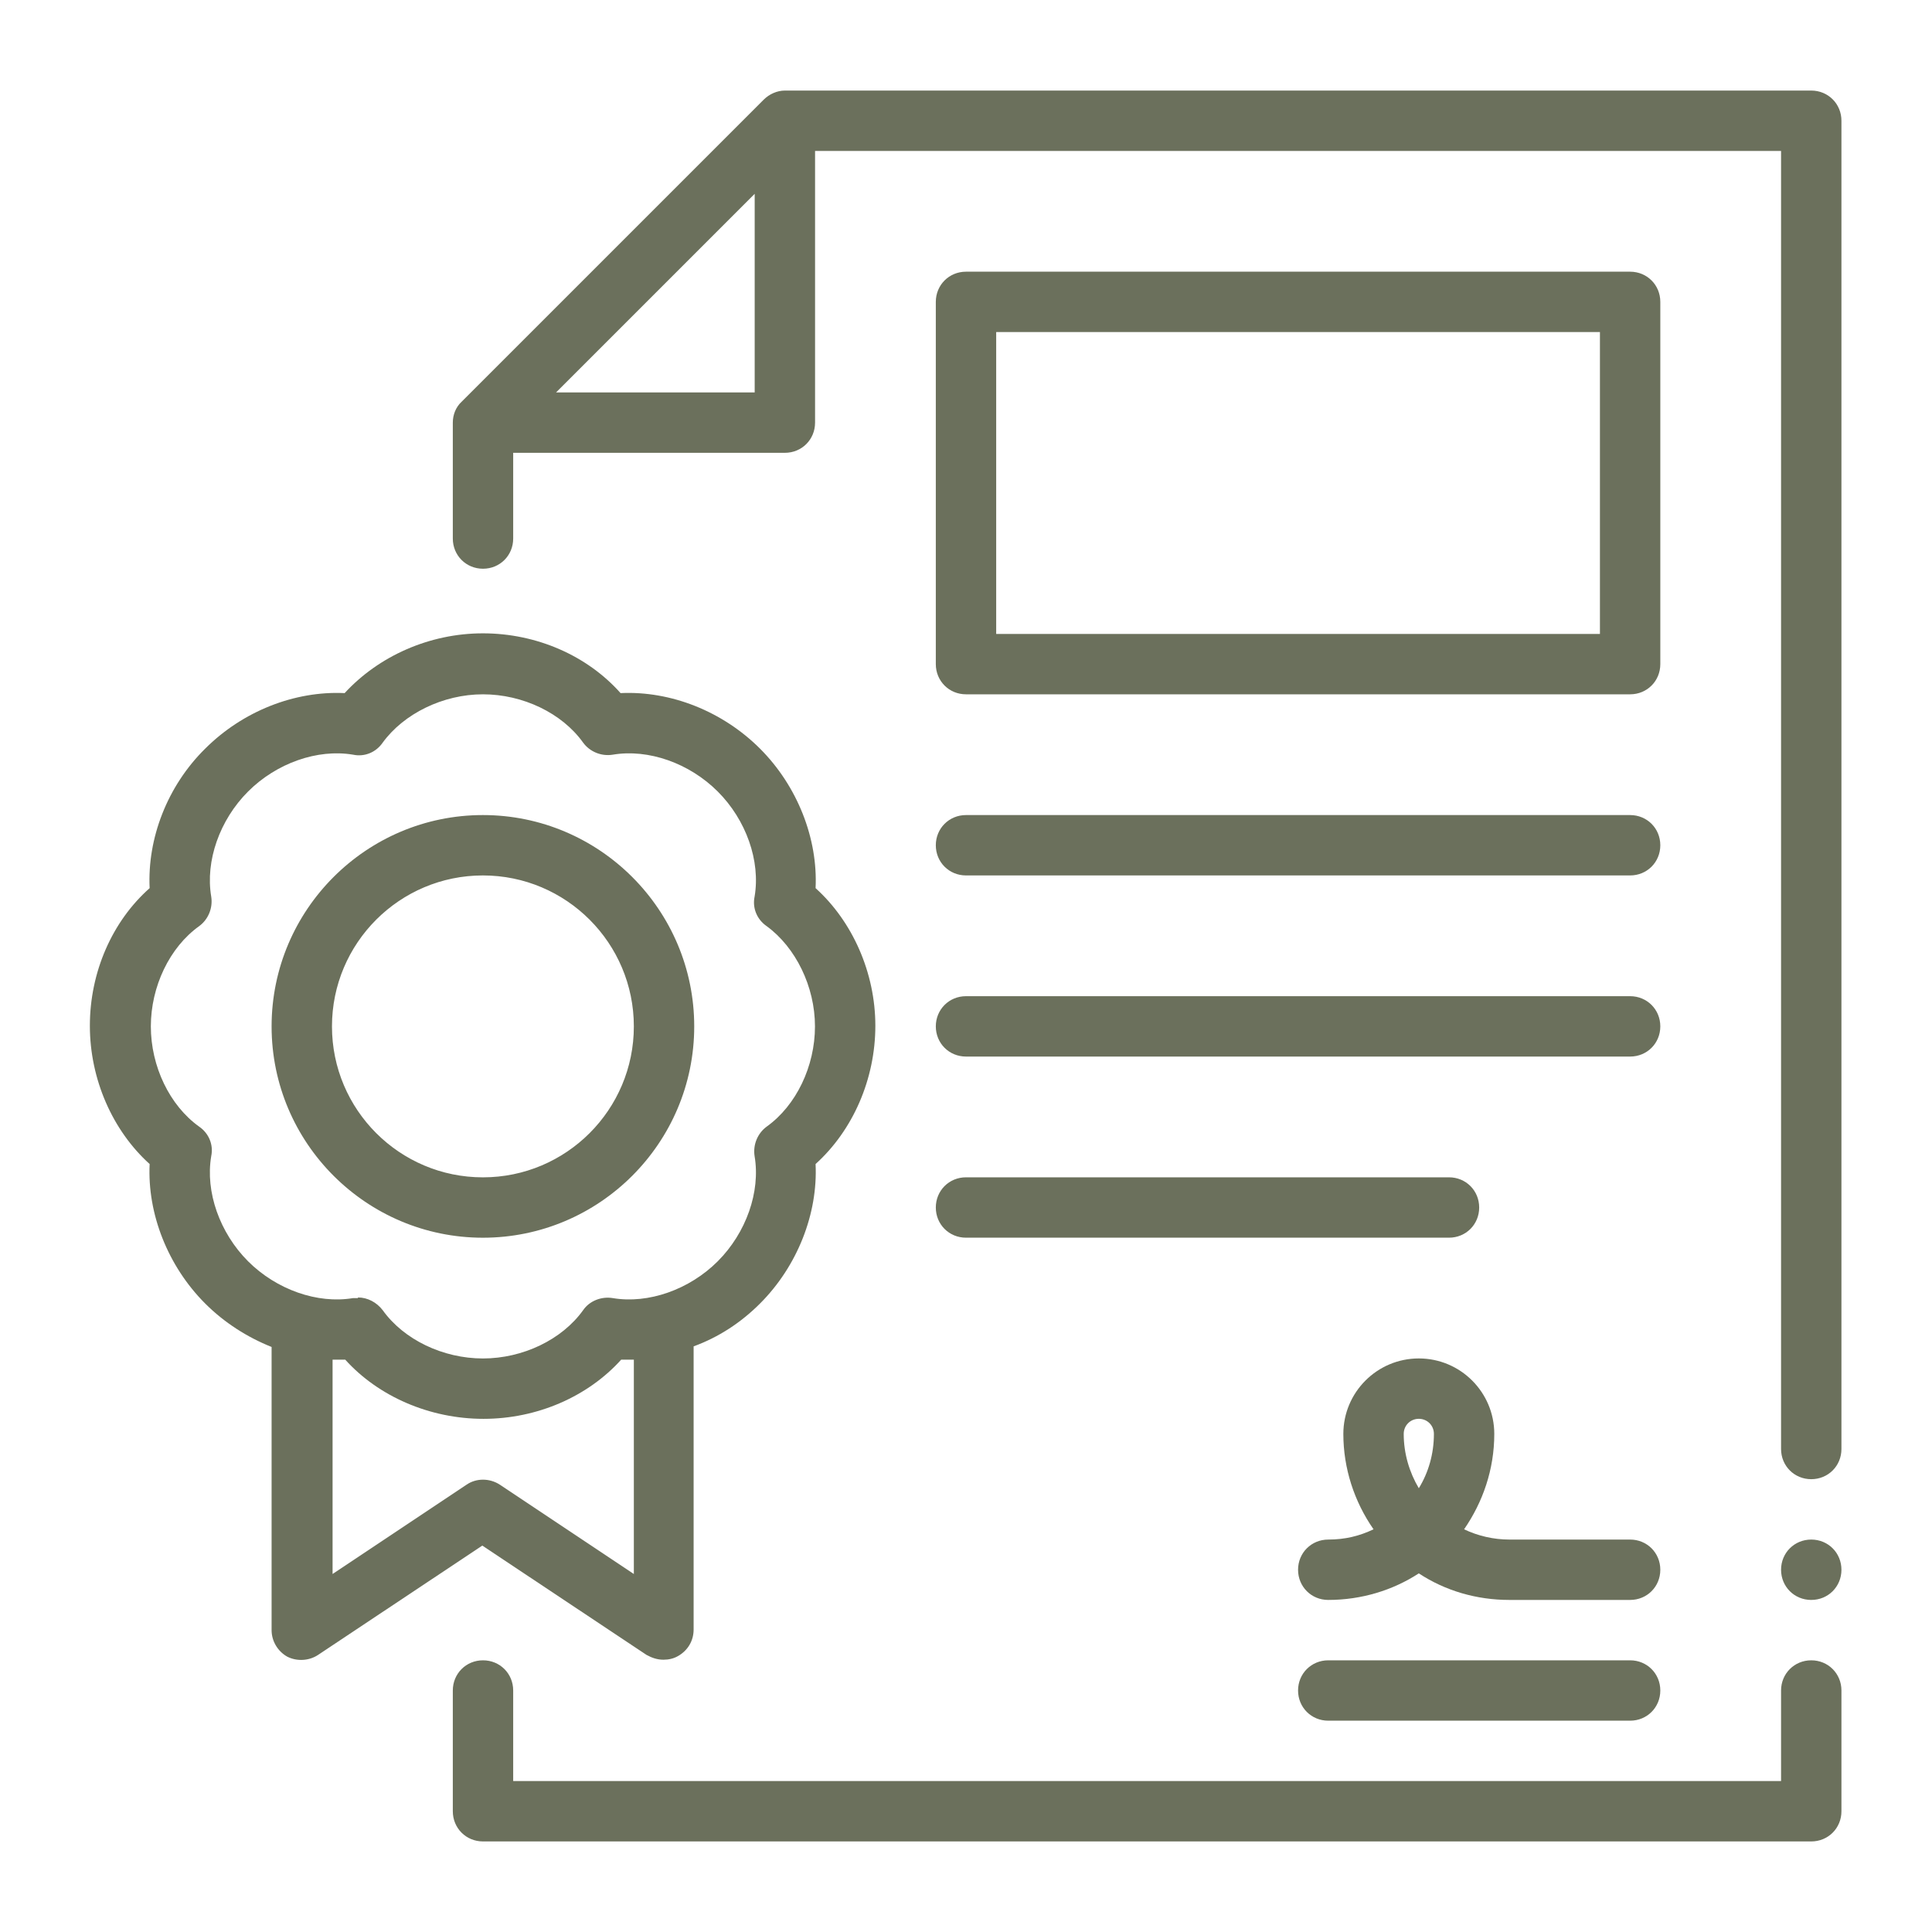
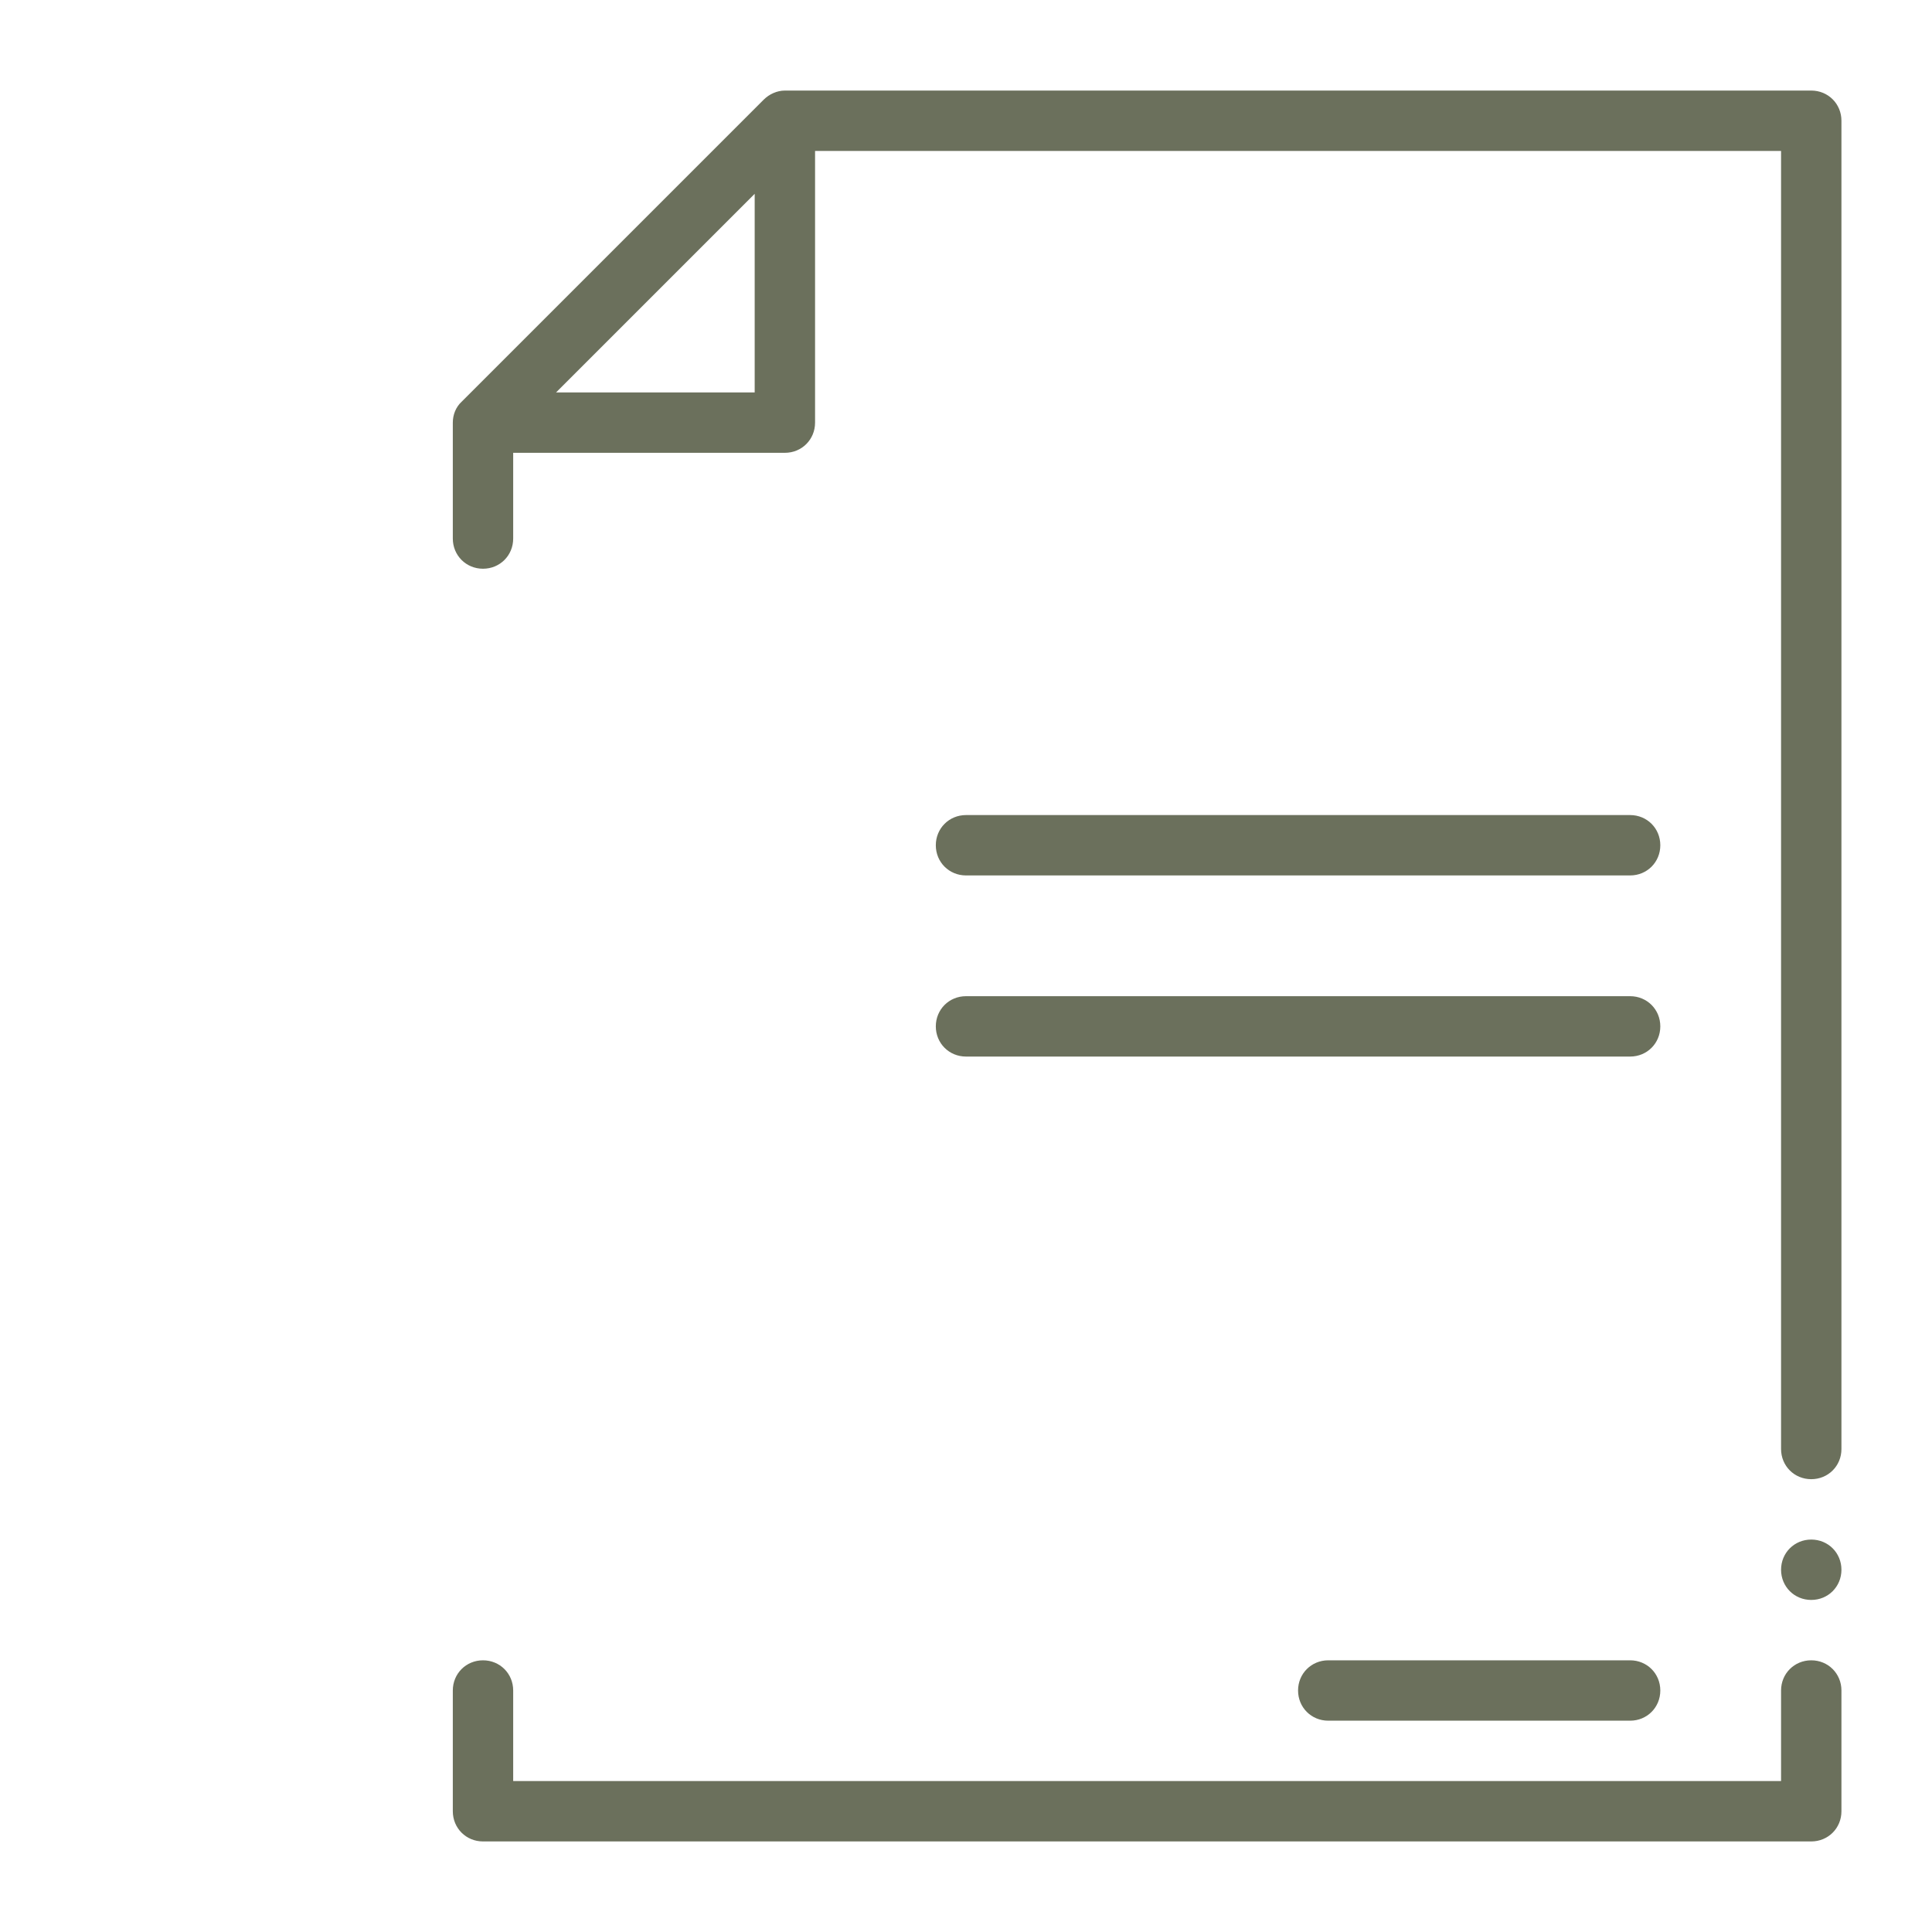
<svg xmlns="http://www.w3.org/2000/svg" fill="none" viewBox="0 0 64 64" height="64" width="64">
-   <path fill="#6B705C" d="M15.997 29C13.237 29 10.997 31.241 10.997 34.001C10.997 36.761 13.237 39.001 15.997 39.001C18.757 39.001 20.997 36.761 20.997 34.001C20.997 31.241 18.757 29 15.997 29ZM15.997 41.001C12.137 41.001 8.997 37.861 8.997 34.001C8.997 30.14 12.137 27 15.997 27C19.857 27 22.997 30.14 22.997 34.001C22.997 37.861 19.857 41.001 15.997 41.001ZM11.857 42.98C12.177 42.98 12.477 43.141 12.677 43.401C13.377 44.38 14.677 45.001 15.997 45.001C17.317 45.001 18.617 44.38 19.317 43.401C19.537 43.081 19.937 42.941 20.297 43.001C21.477 43.2 22.837 42.721 23.777 41.781C24.717 40.84 25.197 39.48 24.997 38.3C24.937 37.92 25.097 37.541 25.397 37.321C26.377 36.62 26.997 35.321 26.997 34.001C26.997 32.681 26.357 31.381 25.397 30.68C25.077 30.46 24.917 30.081 24.997 29.701C25.197 28.52 24.717 27.16 23.777 26.221C22.837 25.28 21.477 24.8 20.297 25C19.917 25.061 19.537 24.901 19.317 24.601C18.617 23.62 17.317 23 15.997 23C14.677 23 13.377 23.64 12.677 24.601C12.457 24.921 12.077 25.081 11.697 25C10.517 24.8 9.157 25.28 8.217 26.221C7.277 27.16 6.797 28.52 6.997 29.701C7.057 30.081 6.897 30.46 6.597 30.68C5.617 31.381 4.997 32.681 4.997 34.001C4.997 35.321 5.617 36.62 6.597 37.321C6.917 37.541 7.077 37.92 6.997 38.3C6.797 39.48 7.277 40.84 8.217 41.781C9.157 42.721 10.517 43.2 11.697 43.001H11.857V42.98ZM20.997 45.041V52.141L16.557 49.181C16.217 48.961 15.777 48.961 15.457 49.181L11.017 52.141V45.041H11.437C12.537 46.261 14.237 47.001 16.017 47.001C17.797 47.001 19.477 46.261 20.577 45.041H21.017H20.997ZM8.997 44.62C8.197 44.3 7.437 43.821 6.797 43.181C5.557 41.941 4.877 40.2 4.957 38.56C3.737 37.461 2.977 35.761 2.977 33.98C2.977 32.2 3.717 30.52 4.957 29.421C4.877 27.78 5.537 26.041 6.797 24.8C8.037 23.561 9.757 22.881 11.417 22.96C12.537 21.741 14.217 20.98 15.997 20.98C17.777 20.98 19.457 21.721 20.557 22.96C22.217 22.881 23.937 23.561 25.177 24.8C26.417 26.041 27.097 27.78 27.017 29.421C28.237 30.52 28.997 32.221 28.997 33.98C28.997 35.74 28.257 37.441 27.017 38.56C27.097 40.2 26.417 41.941 25.177 43.181C24.537 43.821 23.797 44.3 22.977 44.6V53.98C22.977 54.361 22.777 54.681 22.457 54.861C22.317 54.941 22.157 54.98 21.977 54.98C21.777 54.98 21.597 54.92 21.417 54.821L15.977 51.2L10.537 54.821C10.237 55.02 9.837 55.041 9.517 54.88C9.197 54.7 8.997 54.361 8.997 54.001V44.62Z" clip-rule="evenodd" fill-rule="evenodd" />
  <path fill="#6B705C" d="M60 61H16C15.44 61 15 60.56 15 60V56C15 55.44 15.44 55 16 55C16.56 55 17 55.44 17 56V59H59V56C59 55.44 59.44 55 60 55C60.56 55 61 55.44 61 56V60C61 60.56 60.56 61 60 61Z" />
  <path fill="#6B705C" d="M60 51C60.56 51 61 51.44 61 52C61 52.56 60.56 53 60 53C59.44 53 59 52.56 59 52C59 51.44 59.44 51 60 51Z" clip-rule="evenodd" fill-rule="evenodd" />
  <path fill="#6B705C" d="M54 57H44C43.44 57 43 56.56 43 56C43 55.44 43.44 55 44 55H54C54.56 55 55 55.44 55 56C55 56.56 54.56 57 54 57Z" />
-   <path fill="#6B705C" d="M54 53H50C48.92 53 47.88 52.7 47 52.12C46.14 52.68 45.1 53 44 53C43.44 53 43 52.56 43 52C43 51.44 43.44 51 44 51C44.56 51 45.04 50.88 45.5 50.66C44.86 49.74 44.5 48.64 44.5 47.5C44.5 46.12 45.62 45 47 45C48.38 45 49.5 46.12 49.5 47.5C49.5 48.68 49.12 49.76 48.5 50.66C48.96 50.88 49.48 51 50 51H54C54.56 51 55 51.44 55 52C55 52.56 54.56 53 54 53ZM47 47C46.72 47 46.5 47.22 46.5 47.5C46.5 48.14 46.68 48.76 47 49.3C47.32 48.78 47.5 48.16 47.5 47.5C47.5 47.22 47.28 47 47 47Z" />
-   <path fill="#6B705C" d="M54 23H32C31.44 23 31 22.56 31 22V10C31 9.44 31.44 9 32 9H54C54.56 9 55 9.44 55 10V22C55 22.56 54.56 23 54 23ZM33 21H53V11H33V21Z" />
  <path fill="#6B705C" d="M25 6.42L18.42 13H25V6.42ZM17 15V17.84C17 18.4 16.56 18.84 16 18.84C15.44 18.84 15 18.4 15 17.84V14C15 13.74 15.1 13.48 15.3 13.3L25.3 3.3C25.48 3.12 25.74 3 26 3H60C60.56 3 61 3.44 61 4V48C61 48.56 60.56 49 60 49C59.44 49 59 48.56 59 48V5H27V14C27 14.56 26.56 15 26 15H17Z" />
  <path fill="#6B705C" d="M54 29H32C31.44 29 31 28.56 31 28C31 27.44 31.44 27 32 27H54C54.56 27 55 27.44 55 28C55 28.56 54.56 29 54 29Z" />
  <path fill="#6B705C" d="M54 35H32C31.44 35 31 34.56 31 34C31 33.44 31.44 33 32 33H54C54.56 33 55 33.44 55 34C55 34.56 54.56 35 54 35Z" />
-   <path fill="#6B705C" d="M48 41H32C31.44 41 31 40.56 31 40C31 39.44 31.44 39 32 39H48C48.56 39 49 39.44 49 40C49 40.56 48.56 41 48 41Z" />
</svg>